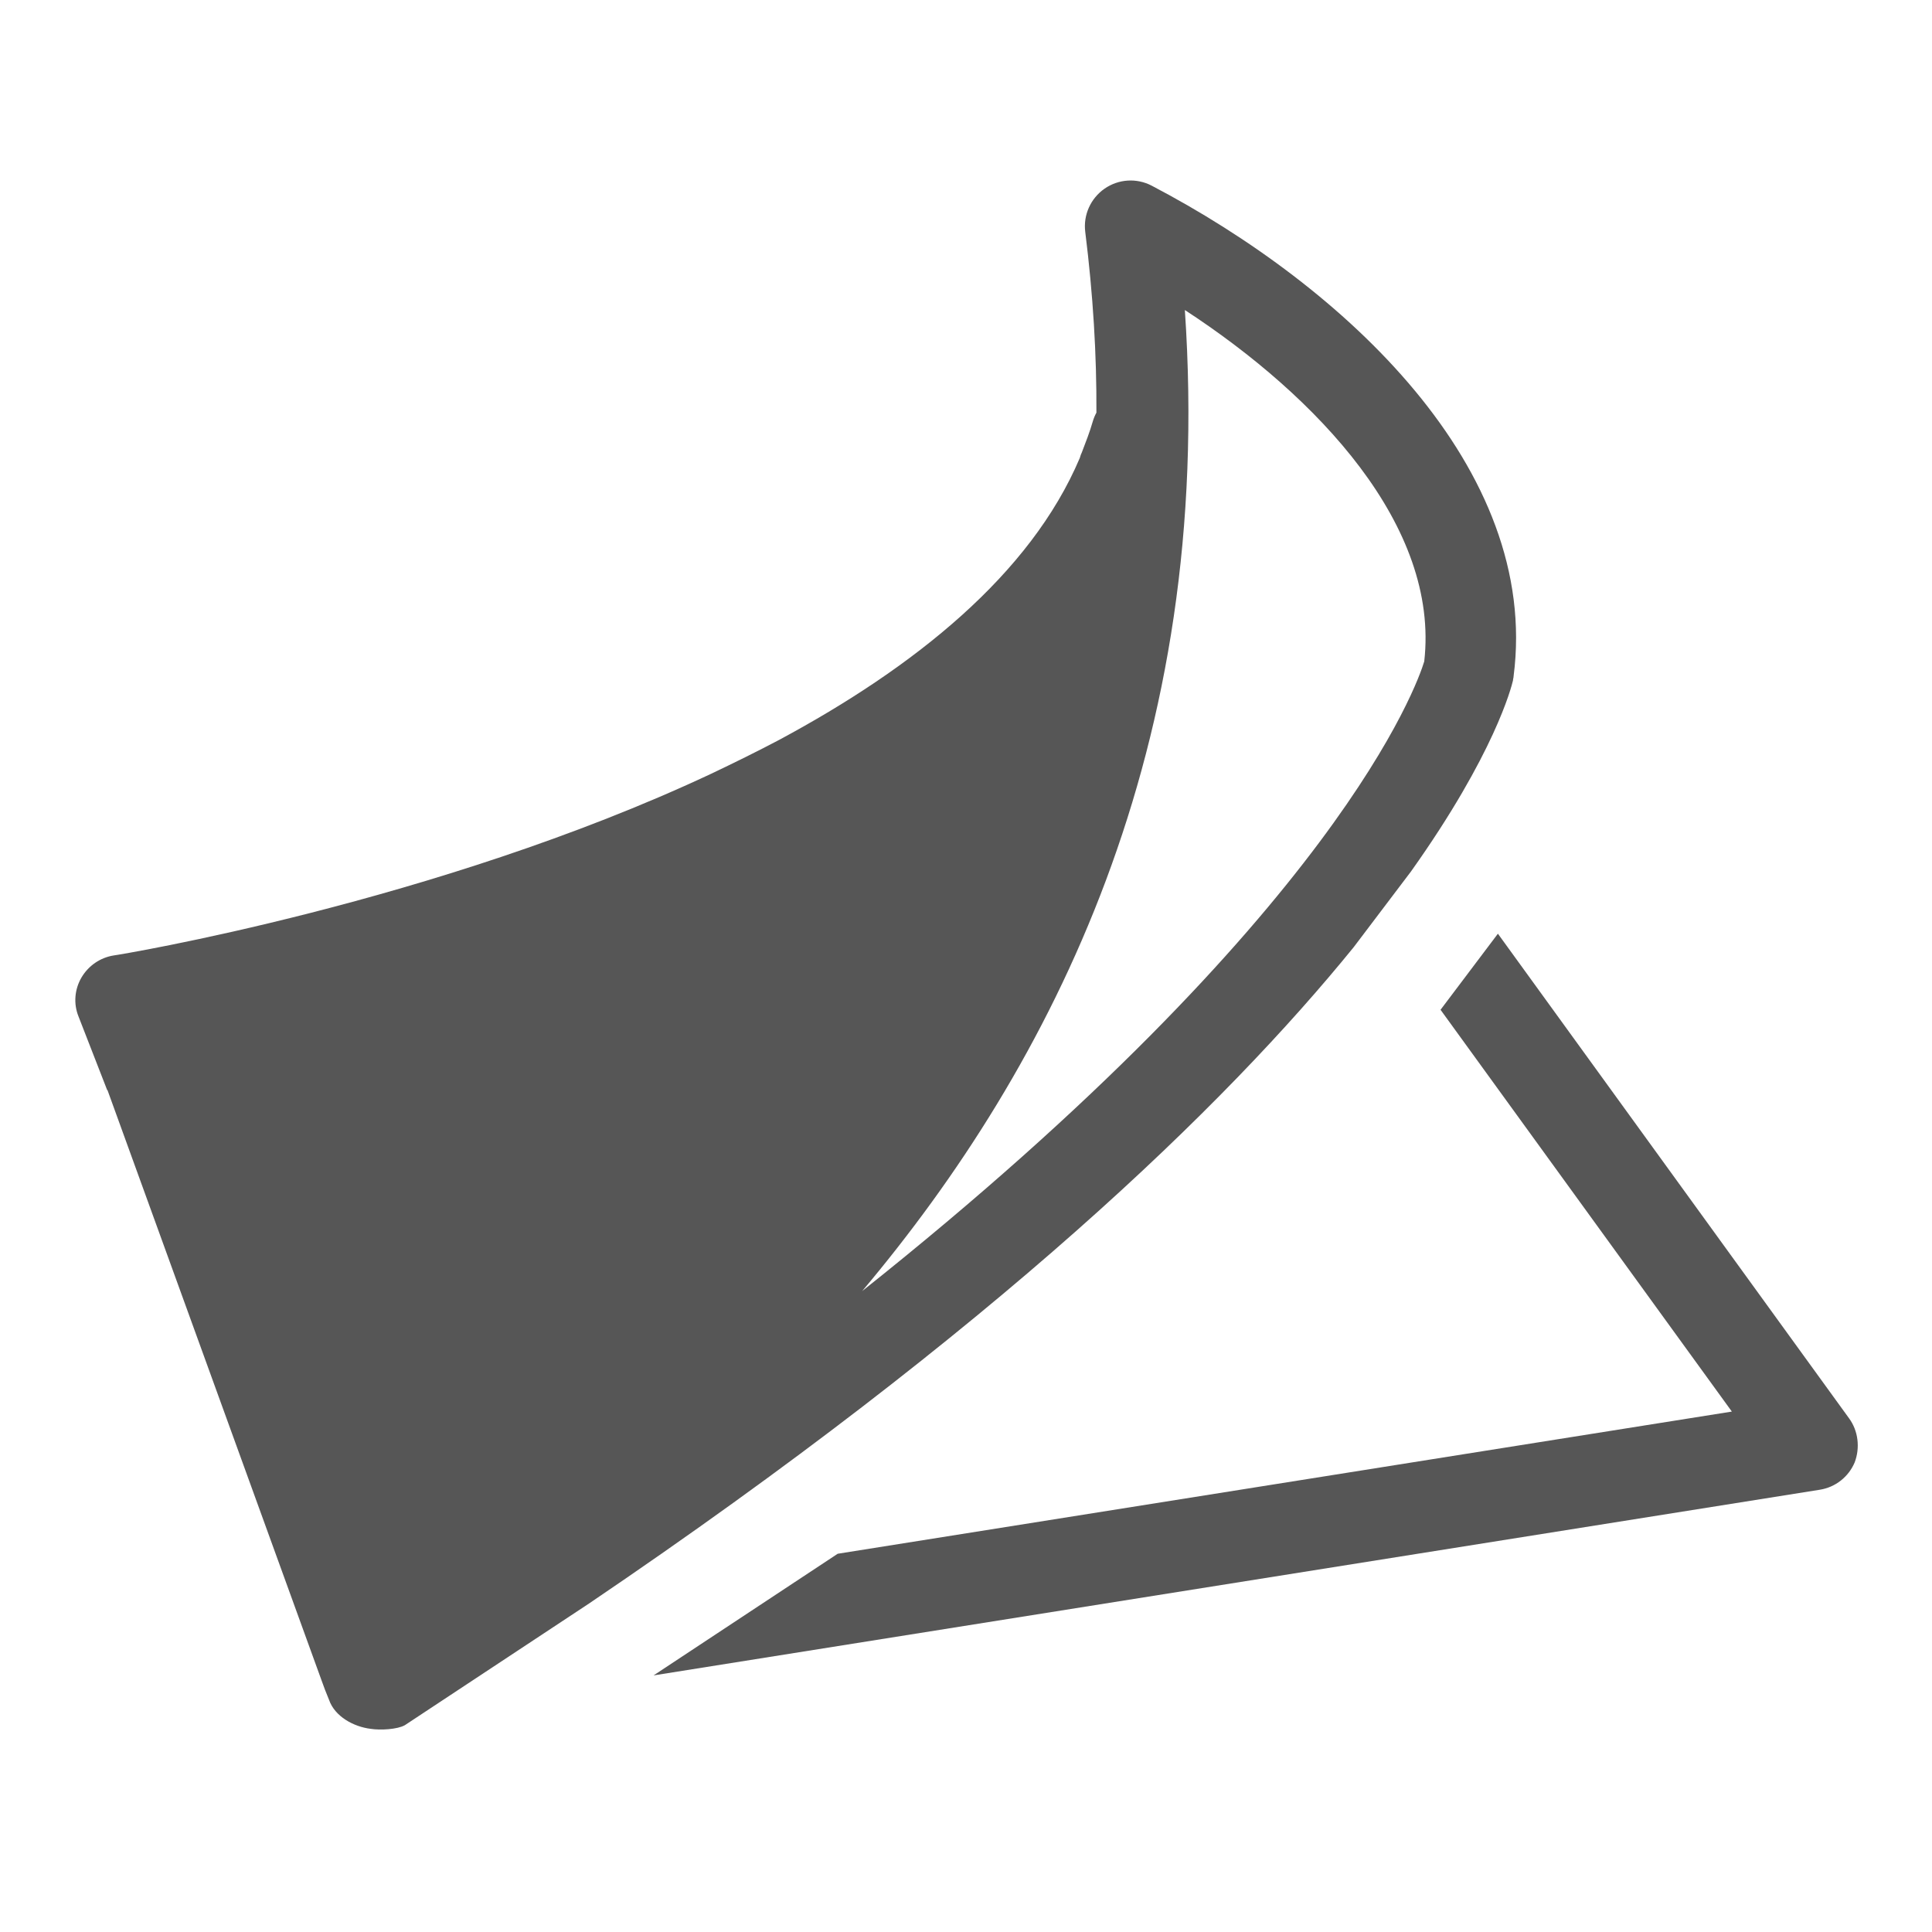
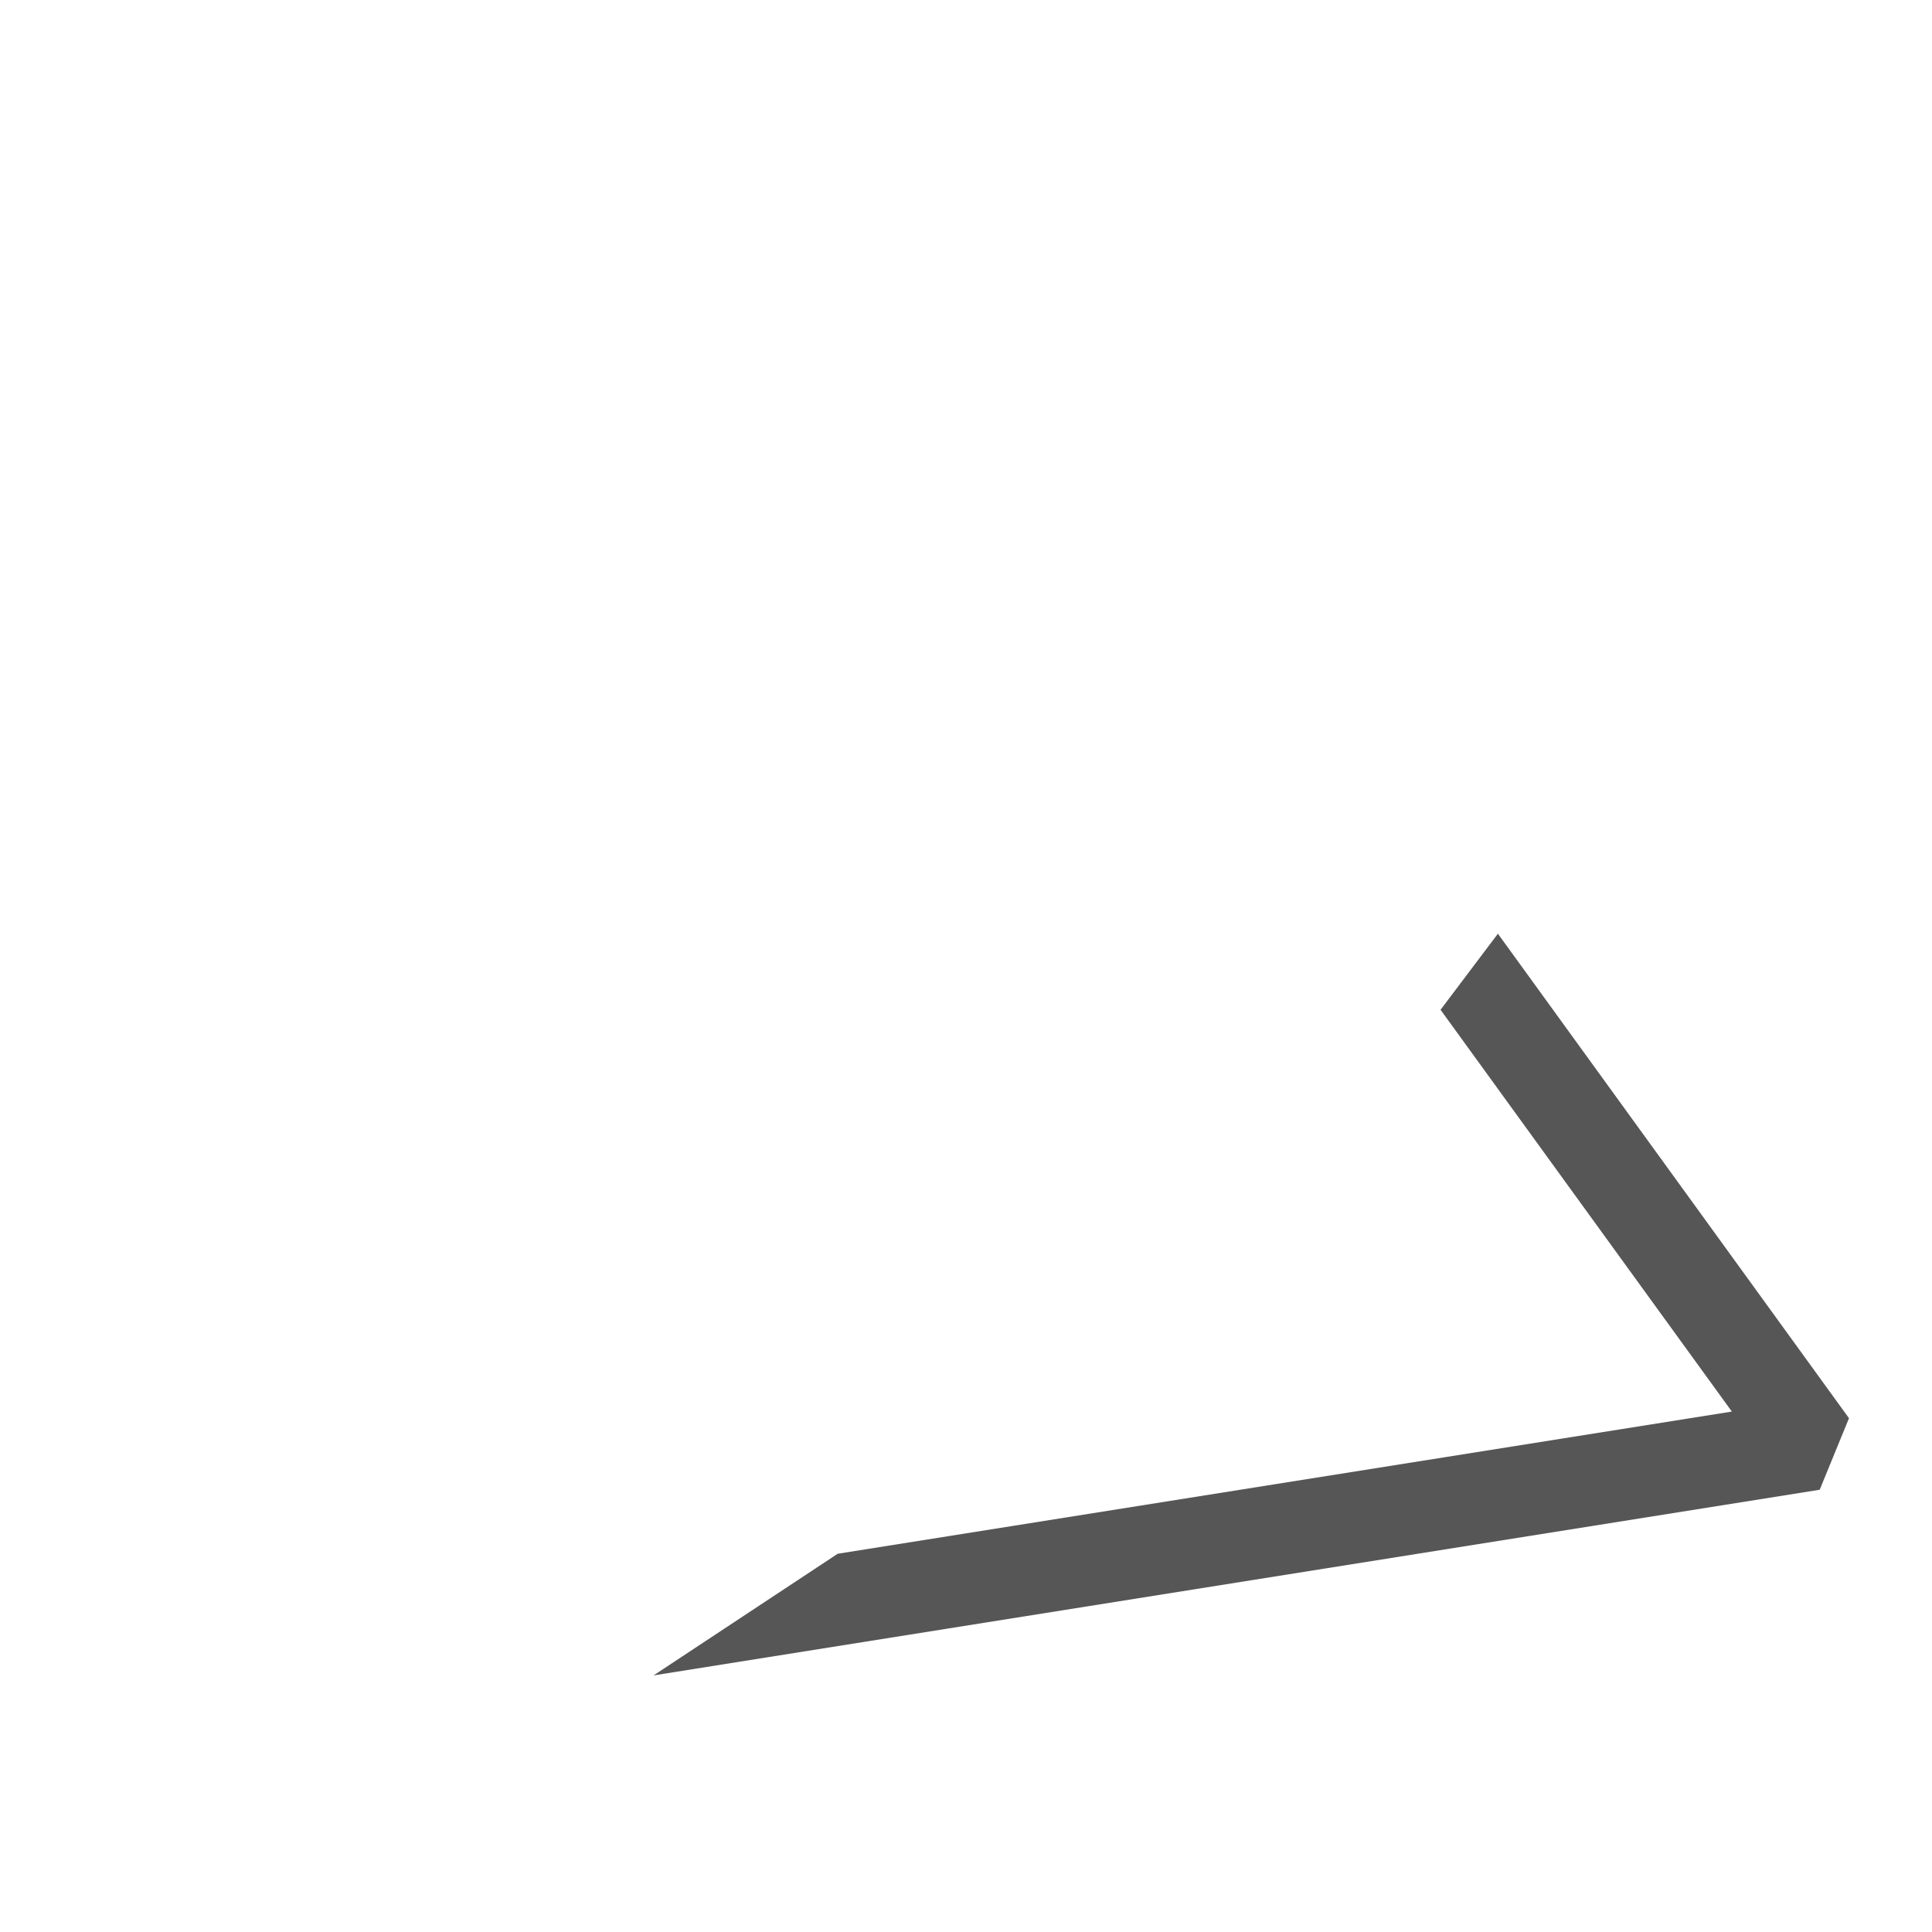
<svg xmlns="http://www.w3.org/2000/svg" id="Layer_1" data-name="Layer 1" viewBox="0 0 64 64">
  <defs>
    <style>
      .cls-1 {
        fill: #565656;
        stroke-width: 0px;
      }
    </style>
  </defs>
-   <path class="cls-1" d="m61.25,46.98l-11.63-16.05-1.9,2.52,9.65,13.31-29.62,4.71-6.1,4.03,38.63-6.15c.52-.08.96-.43,1.16-.91.18-.48.12-1.04-.19-1.46Z" />
-   <path class="cls-1" d="m3.56,36.11l7.09,19.55c.08.23.14.38.25.65.19.55.81.89,1.38.96.32.05.88.02,1.13-.12l6.1-4.03h0c13.5-9.14,21.09-16.52,25.33-21.74h0s1.9-2.51,1.9-2.51h0c2.78-3.91,3.33-6.12,3.38-6.33,0-.05.02-.09.02-.14.89-6.89-5.61-12.91-11.99-16.25-.5-.26-1.1-.22-1.56.1-.46.32-.71.87-.64,1.43.26,2.08.38,4.07.37,5.99-.05.09-.09.19-.12.29-.1.35-.23.68-.36,1.02-.03.06-.05.12-.07.19-1.64,3.87-5.49,6.94-9.96,9.34-.72.38-1.49.76-2.29,1.14-9.08,4.25-19.57,5.98-19.75,6-.45.07-.84.34-1.07.73-.23.39-.27.87-.1,1.29l.95,2.44ZM39.25,10.27c4.4,2.87,8.44,7.16,7.93,11.64-.22.73-2.85,8.31-18.62,20.86,6.29-7.48,11.68-17.97,10.69-32.5Z" />
+   <path class="cls-1" d="m61.25,46.98l-11.63-16.05-1.9,2.52,9.65,13.31-29.62,4.71-6.1,4.03,38.63-6.15Z" />
</svg>